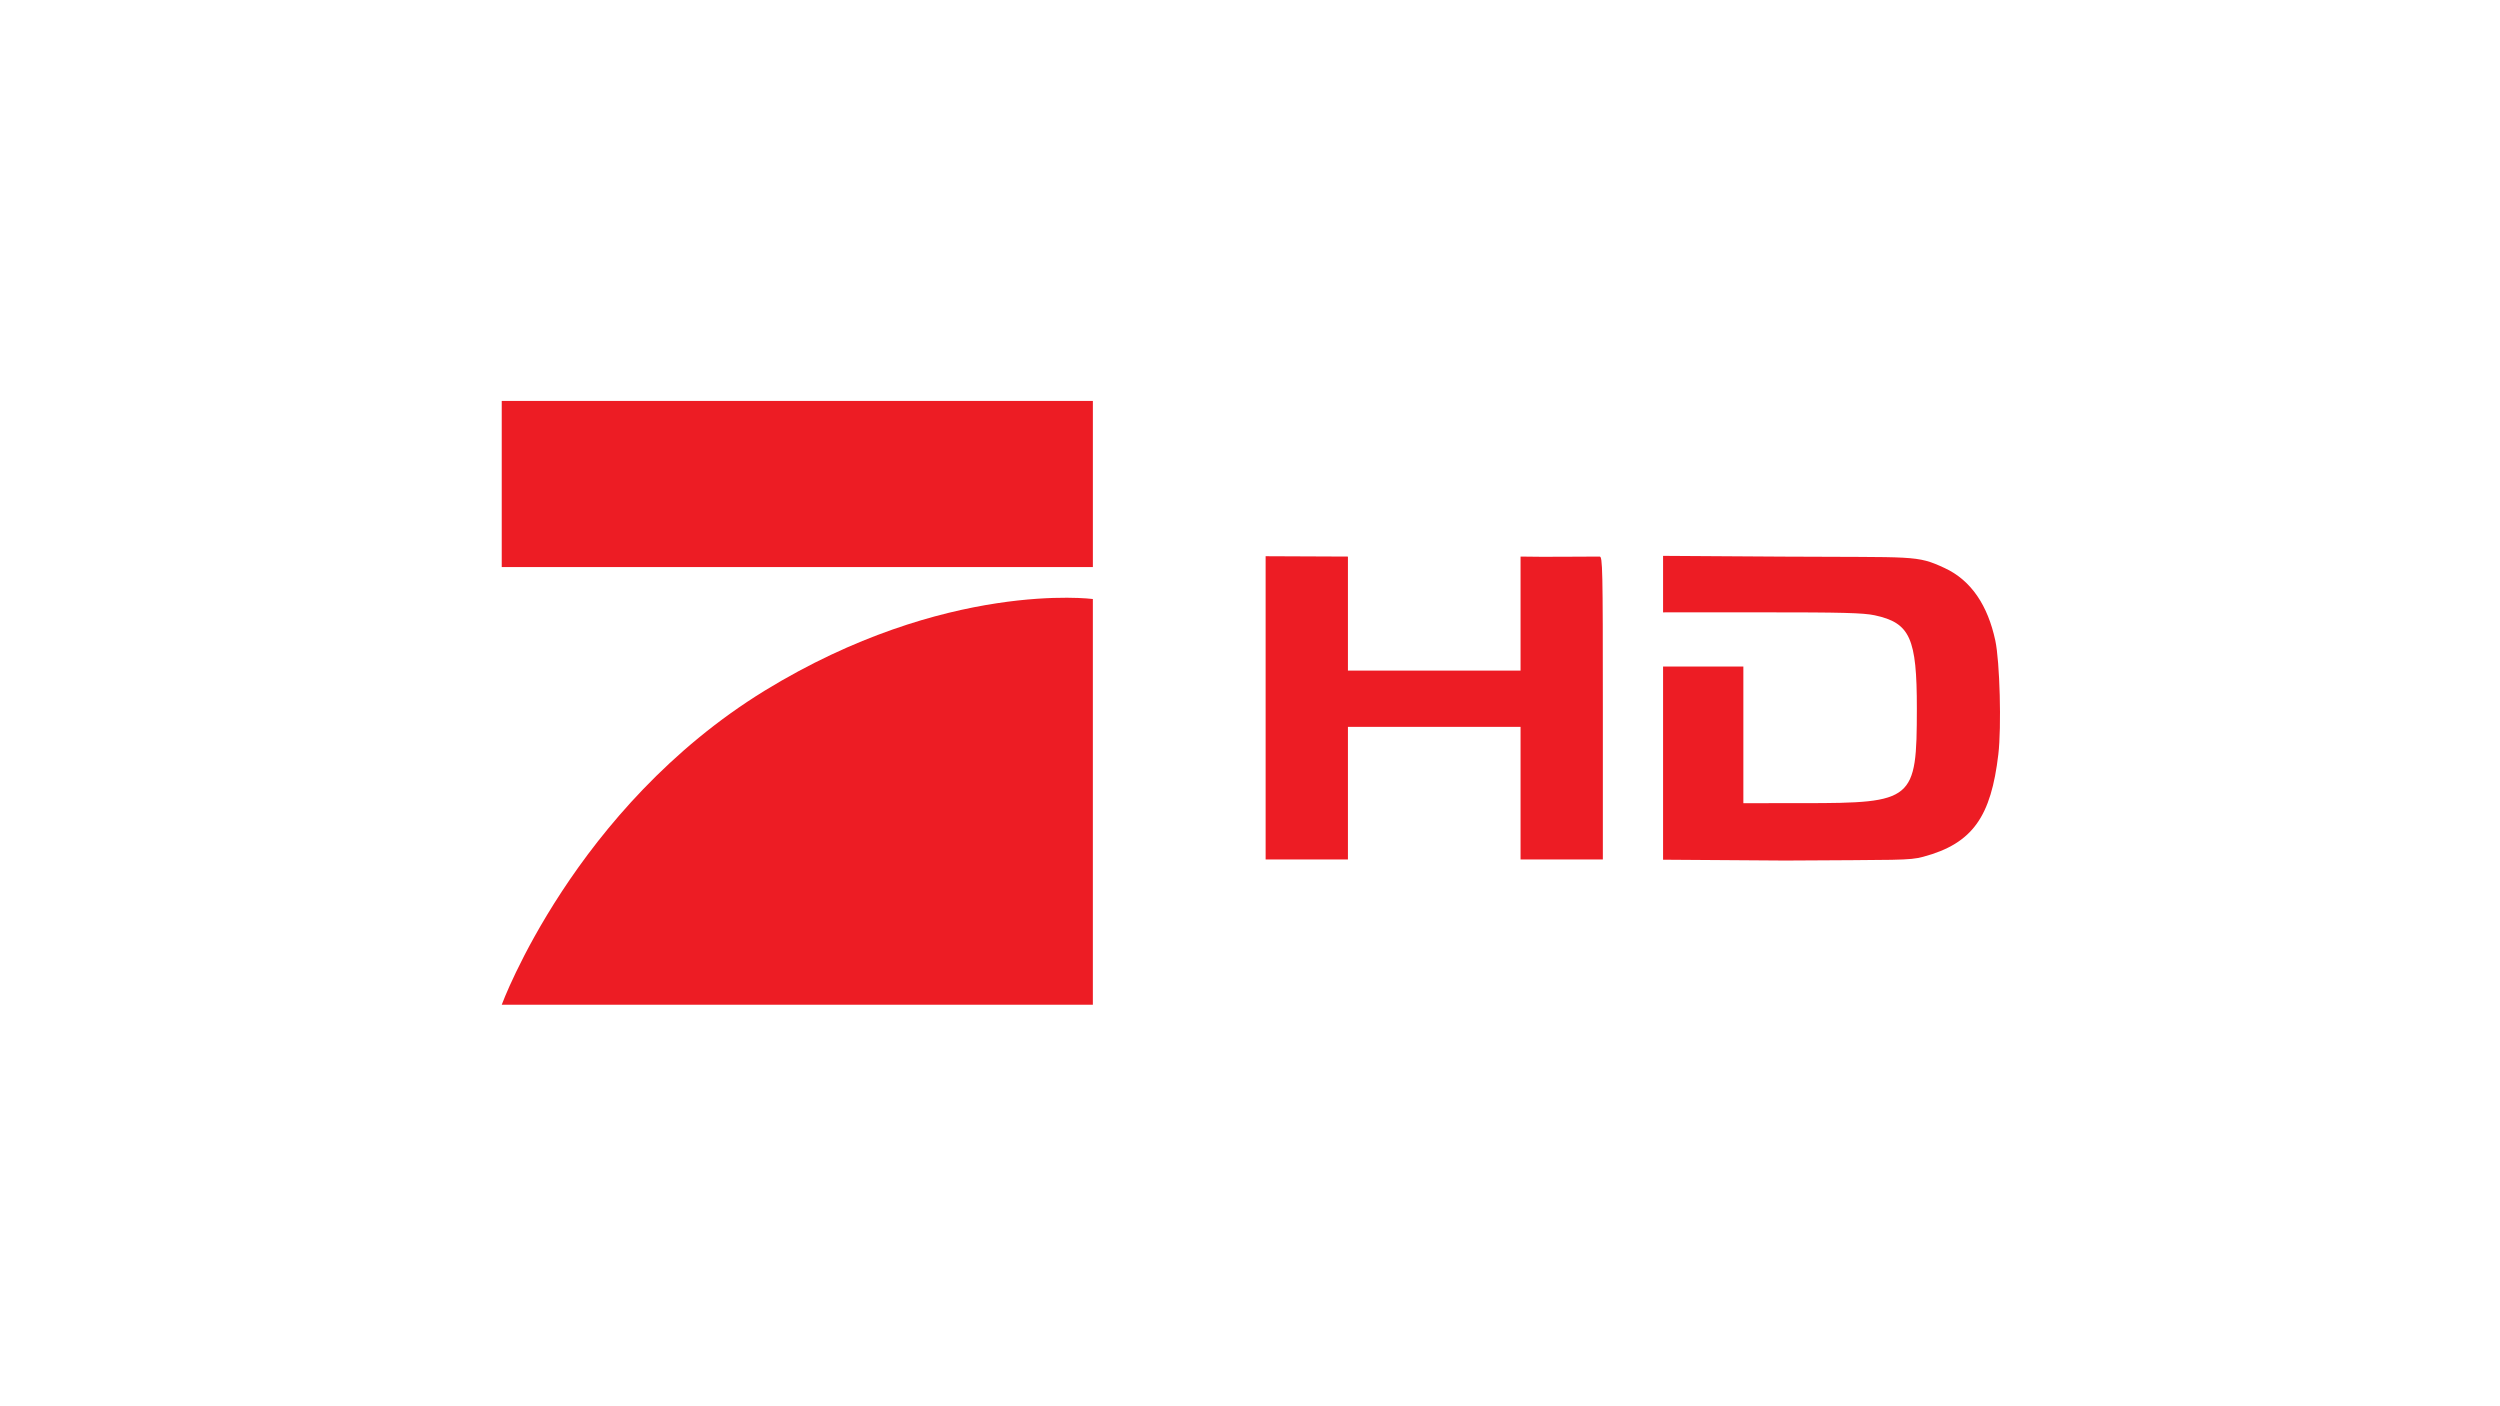
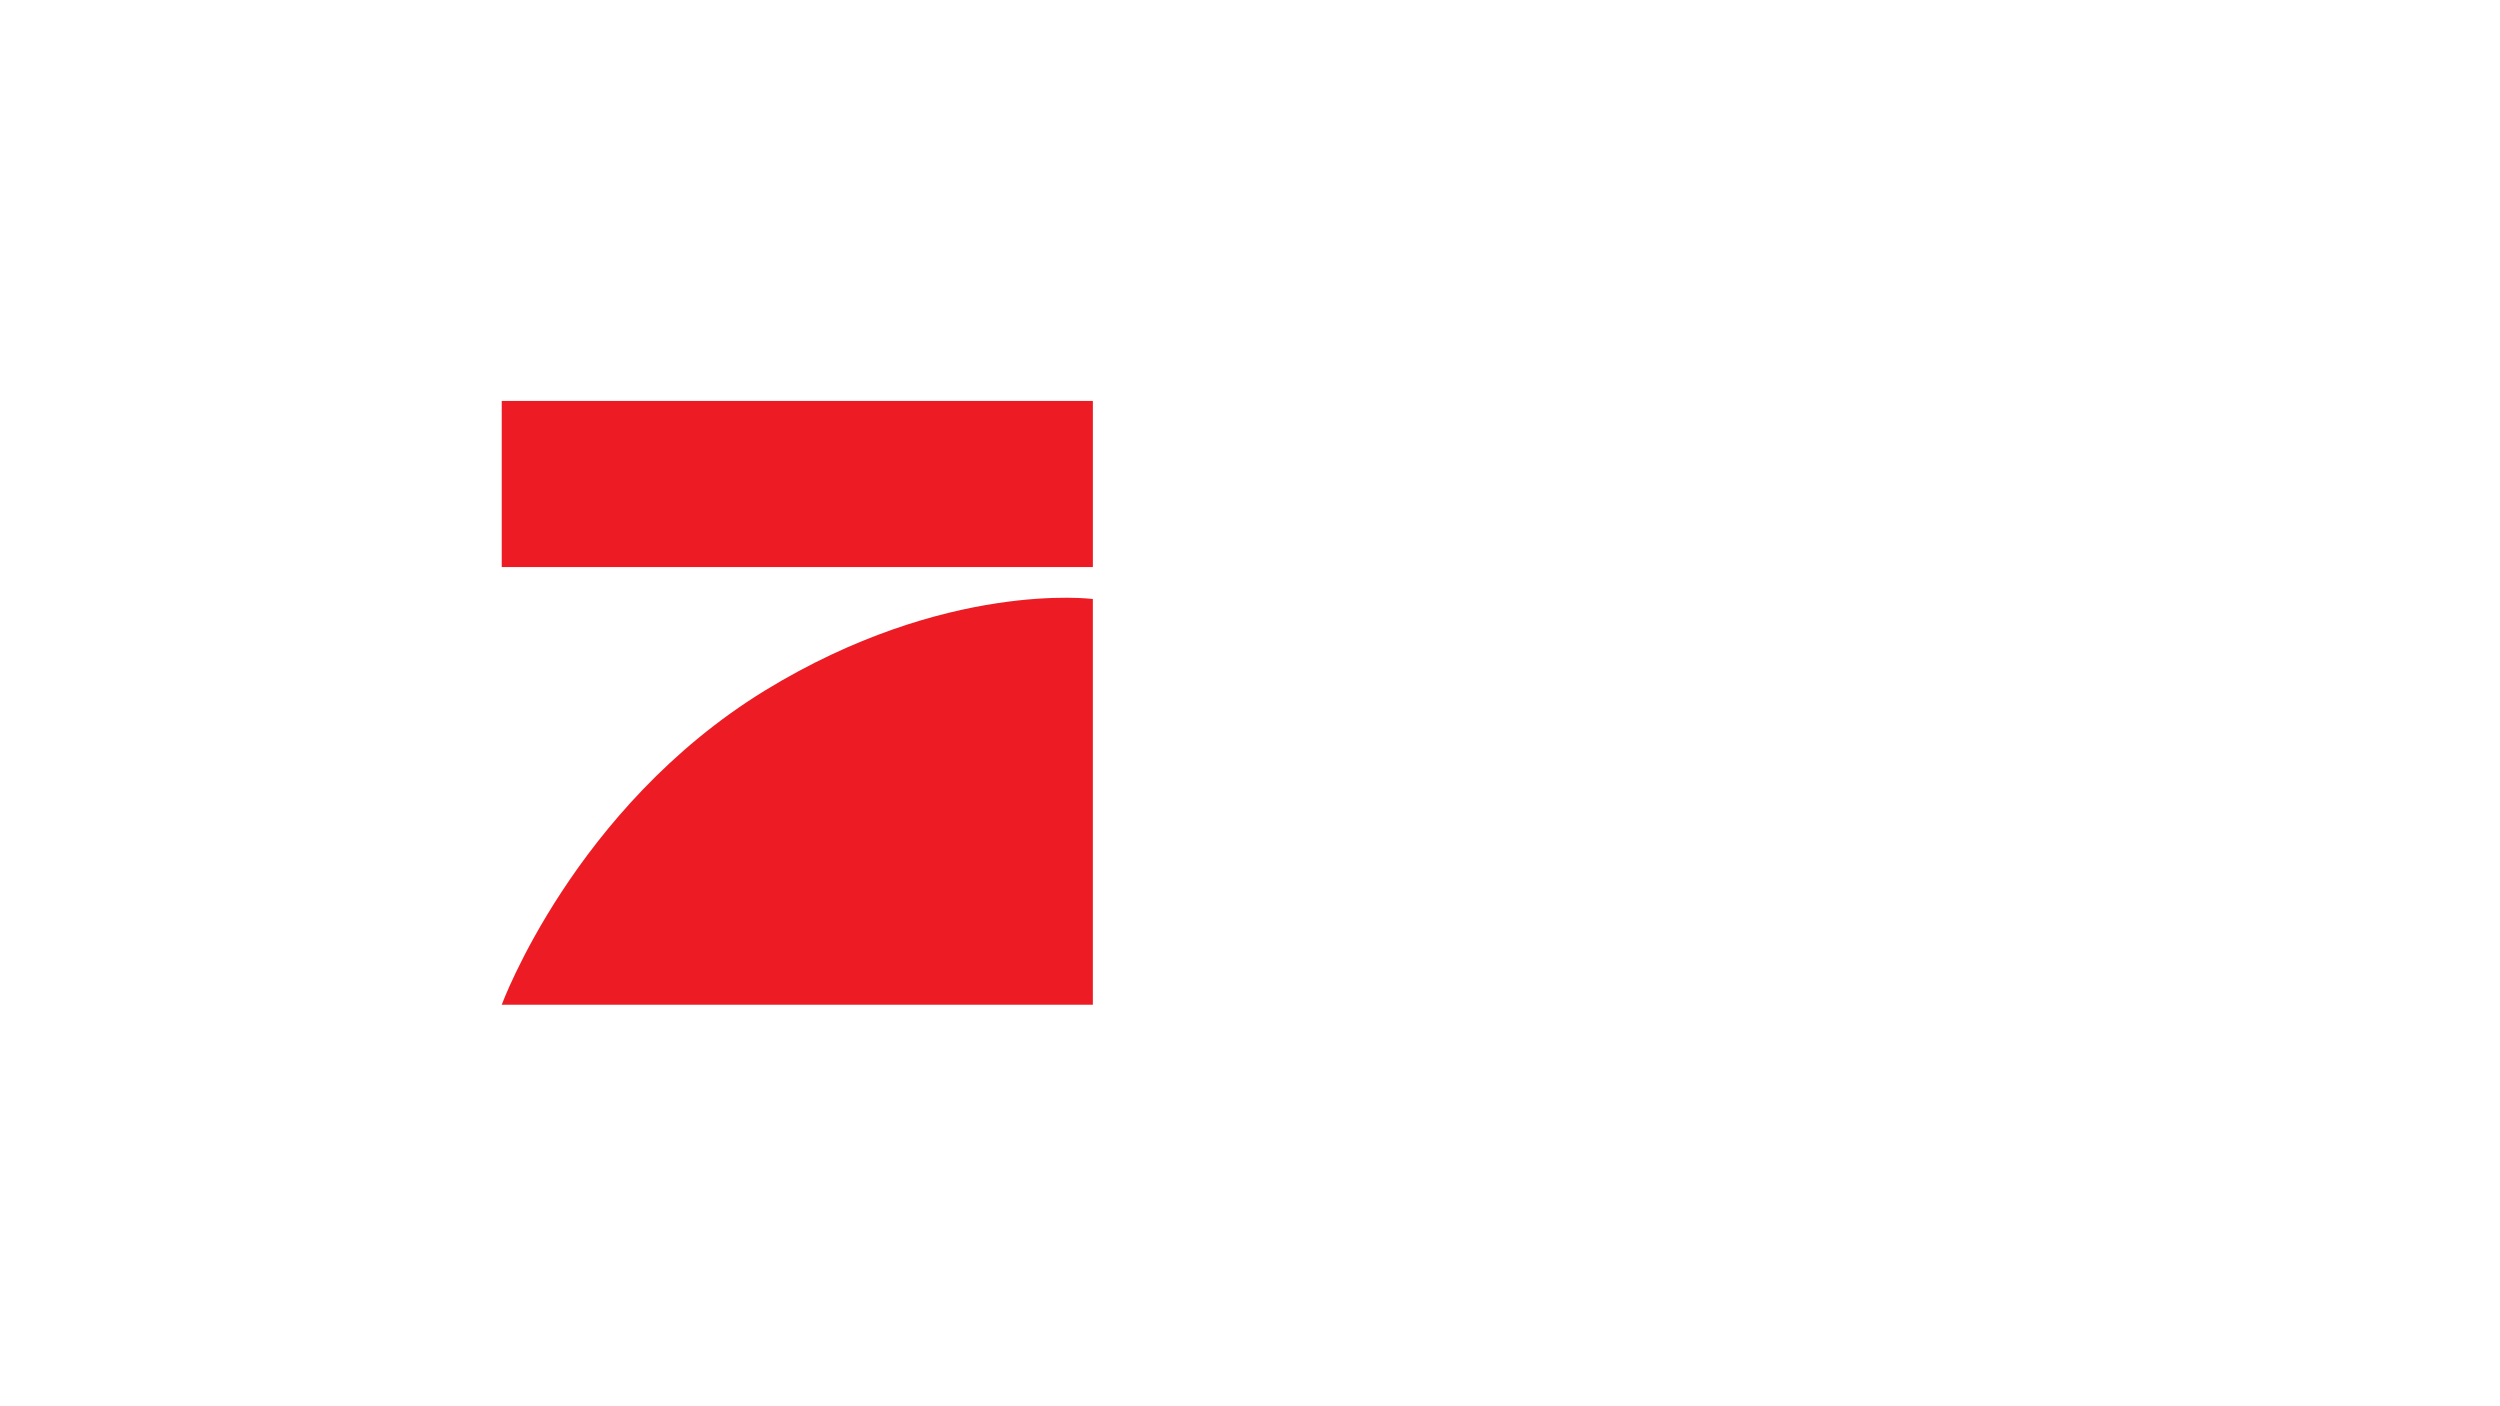
<svg xmlns="http://www.w3.org/2000/svg" width="320px" height="180px" viewBox="0 0 320 180" version="1.1">
  <title>Pro7</title>
  <g id="Pro7" stroke="none" stroke-width="1" fill="none" fill-rule="evenodd">
    <g id="original" transform="translate(63.451, 31.5)" fill="#ED1C24">
      <g id="ProSieben_HD_Logo" transform="translate(0.549, 19.5)">
-         <path d="M98,39.602 L98,20.196 L108.535,20.241 L108.535,27.44 L108.535,34.834 L119.583,34.834 L130.631,34.834 L130.631,27.505 L130.631,20.241 C133.989,20.306 137.414,20.241 140.759,20.241 C141.127,20.241 141.165,21.694 141.165,39.435 L141.165,59.008 L135.898,59.008 L130.631,59.008 L130.631,50.521 L130.631,42.035 L119.583,42.035 L108.535,42.035 L108.535,50.521 L108.535,59.008 L103.268,59.008 L98.001,59.008 L98.001,39.602 L98.001,39.602 L98,39.602 L98,39.602 Z M148.873,46.681 L148.873,34.32 L154.011,34.32 L159.15,34.32 L159.15,43.063 L159.15,51.807 L166.922,51.803 C180.957,51.795 181.347,51.468 181.357,39.72 C181.365,30.664 180.493,28.732 175.961,27.757 C174.519,27.447 171.775,27.375 161.527,27.379 L148.873,27.383 L148.873,23.766 L148.873,20.15 L164.225,20.248 C181.199,20.357 181.265,20.016 184.923,21.713 C188.343,23.3 190.443,26.538 191.397,30.977 C191.979,33.687 192.202,42.048 191.786,45.562 C190.852,53.452 188.571,56.961 182.156,58.672 C180.352,59.154 179.089,59.054 164.481,59.15 L148.873,59.043 L148.873,46.681 L148.873,46.681 L148.873,46.681 L148.873,46.681 Z" id="path2885" fill-rule="nonzero" />
        <g id="g2904" transform="translate(0, 0.15)">
          <polygon id="path2836" fill-rule="nonzero" points="0.222 21.434 75.887 21.434 75.887 0.169 0.222 0.169" />
          <g id="g2838" transform="translate(38.025, 51.45) scale(-1, 1) rotate(-180) translate(-38.025, -51.45) translate(0.025, 24.95)">
            <path d="M75.861,52.427 L75.861,0.491 L0.196,0.491 C0.196,0.491 9.467,25.709 33.871,40.704 C57.048,54.881 75.861,52.427 75.861,52.427" id="path2840" />
          </g>
        </g>
      </g>
    </g>
  </g>
</svg>